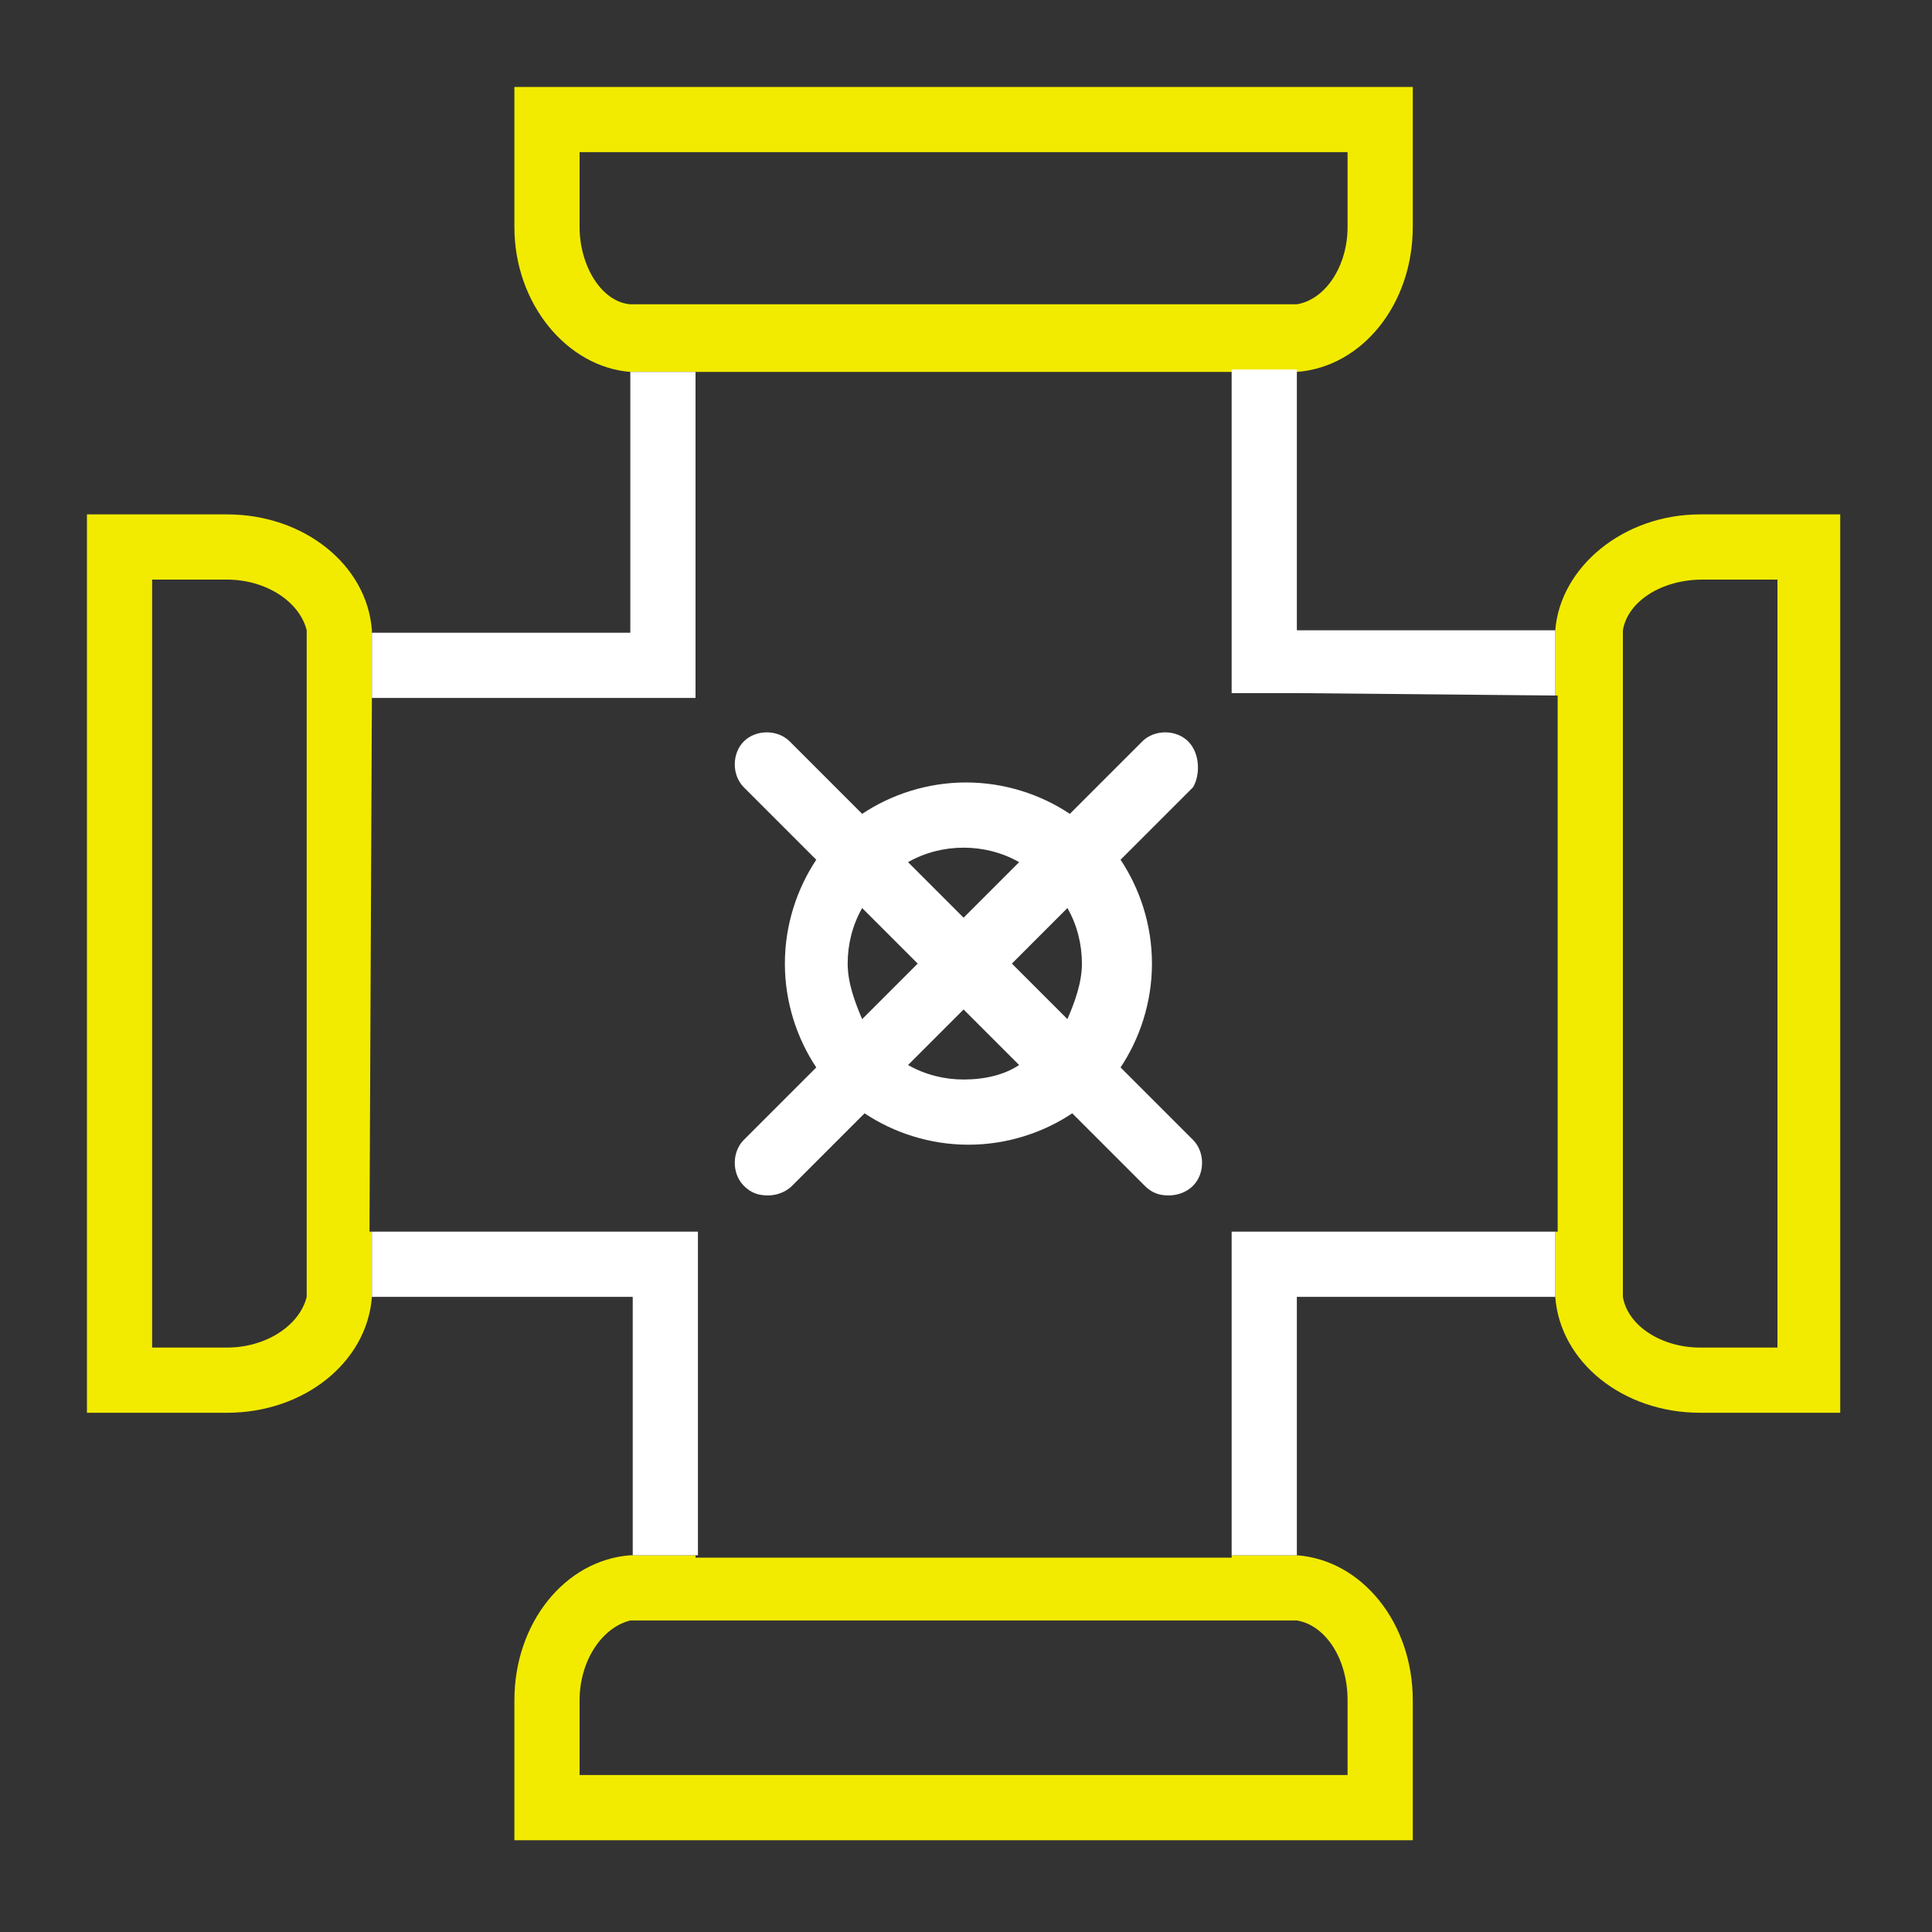
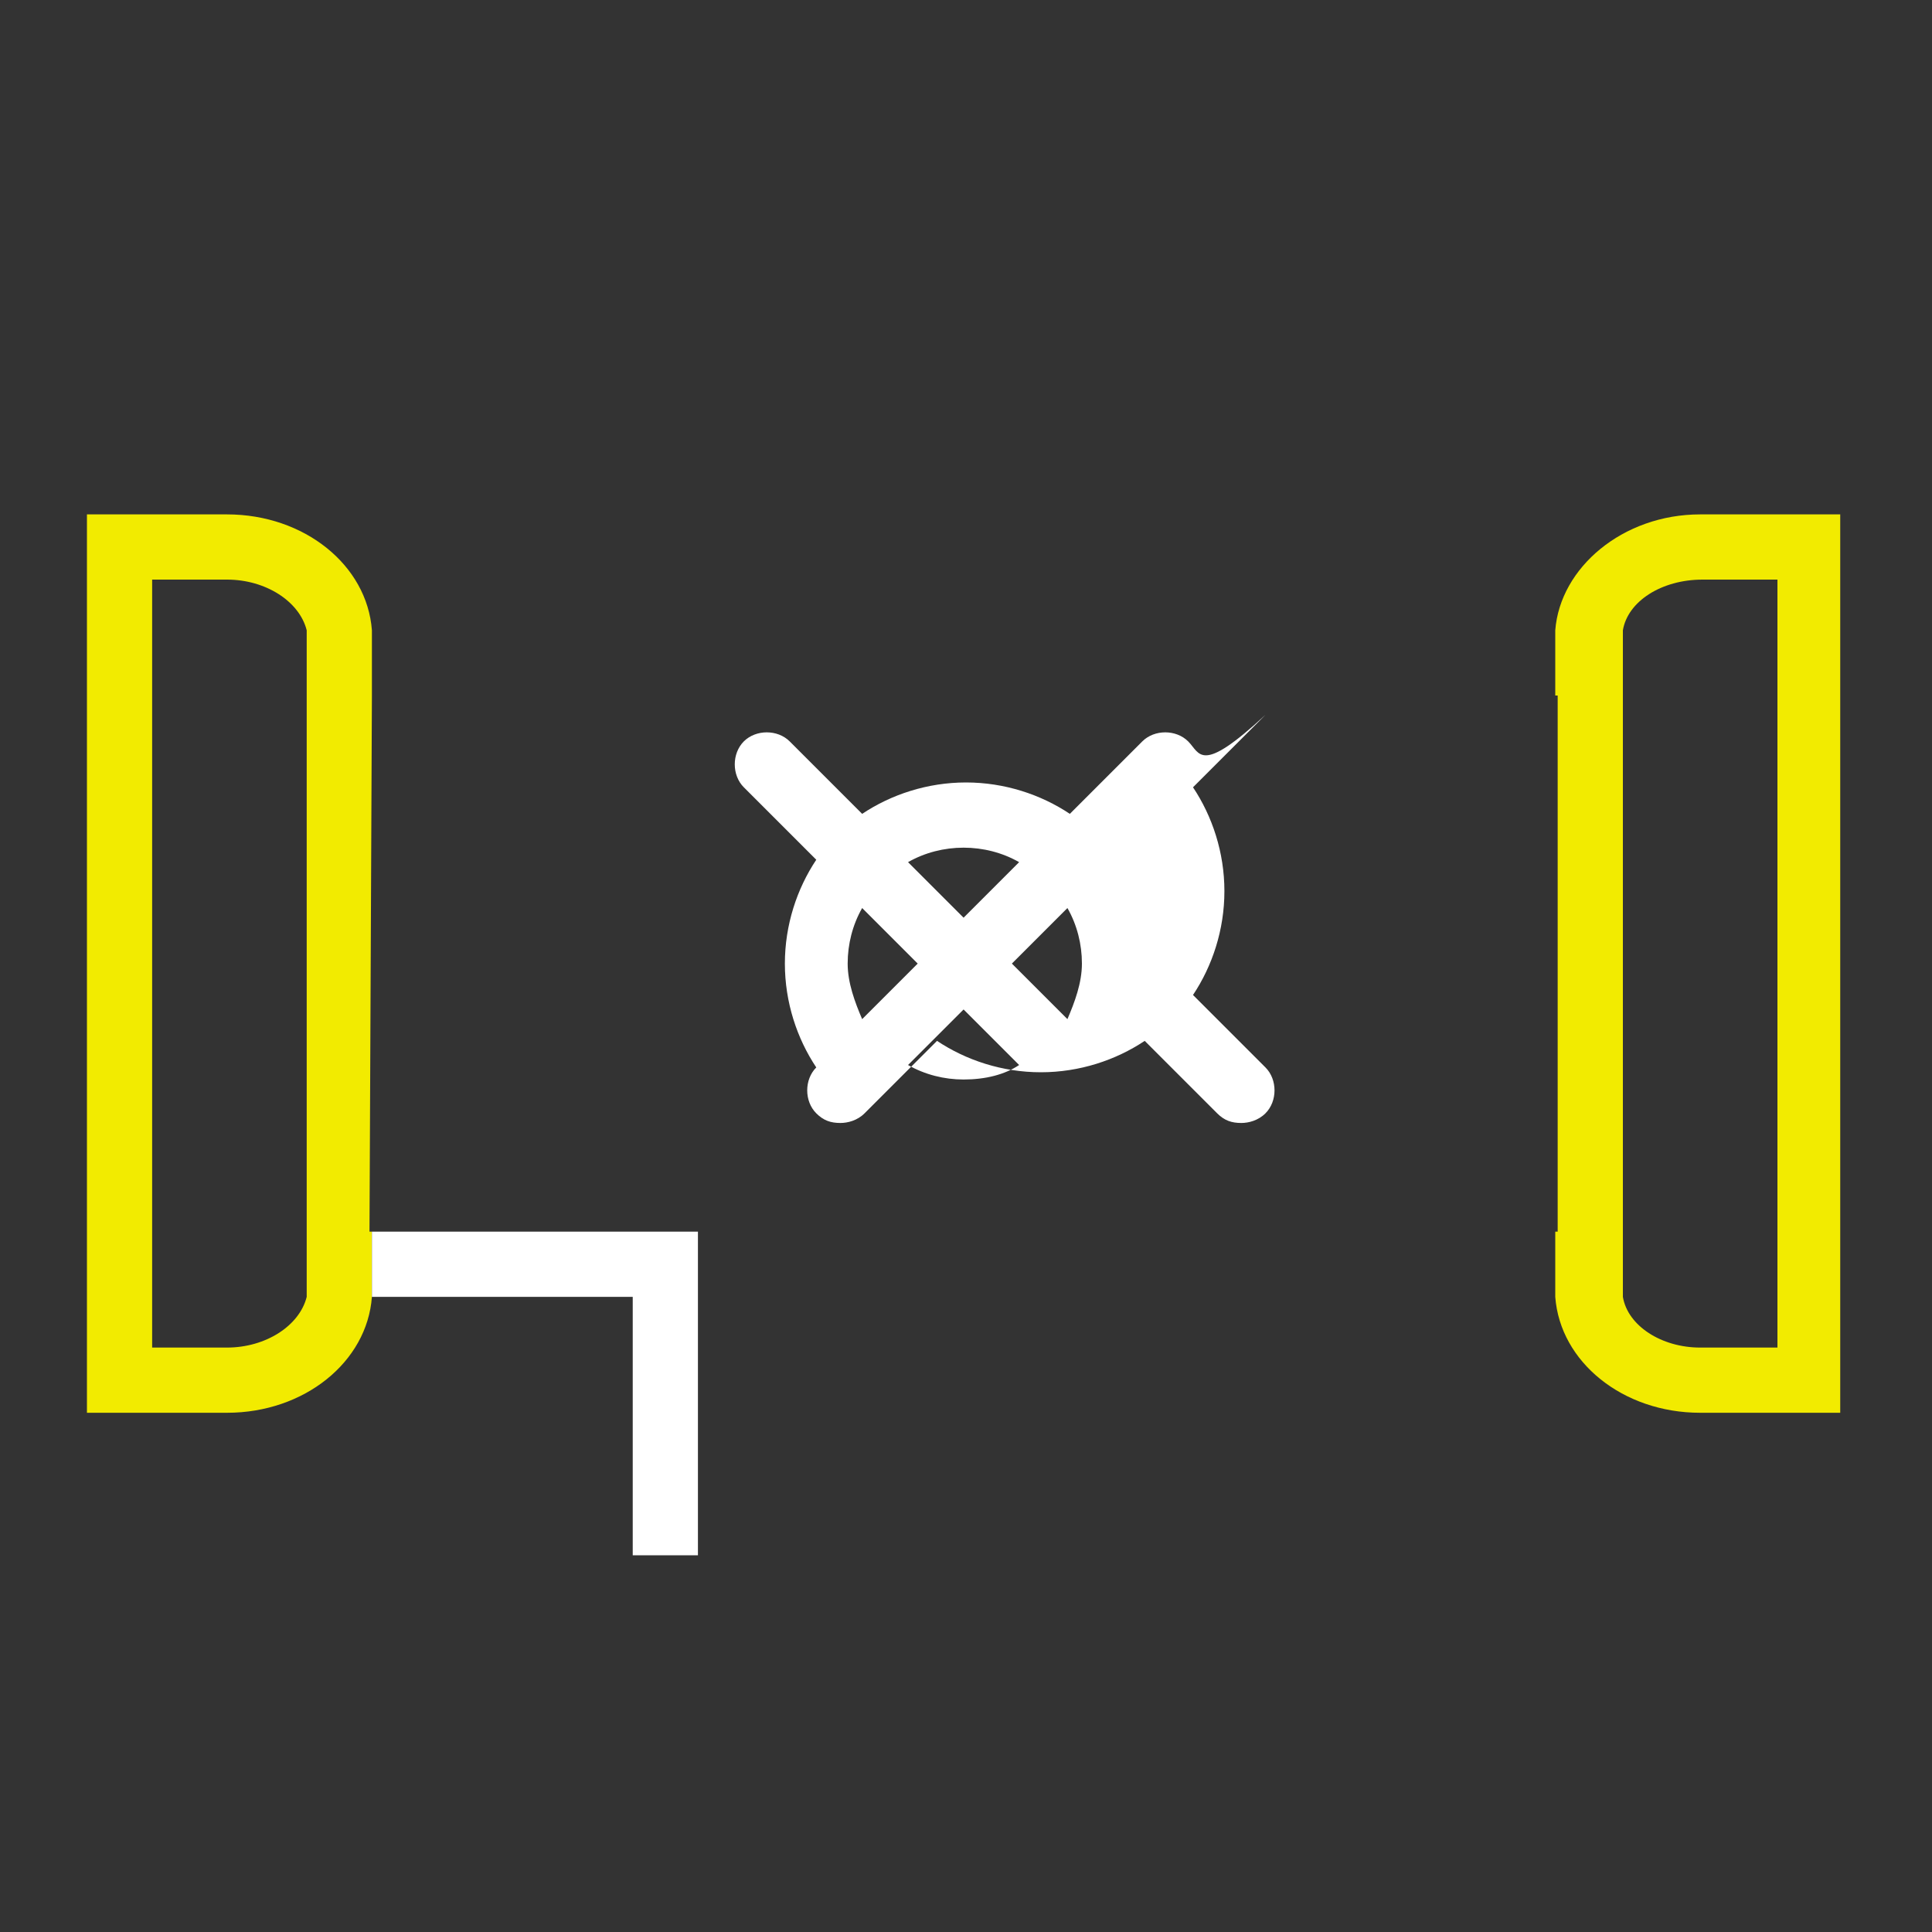
<svg xmlns="http://www.w3.org/2000/svg" version="1.1" id="Camada_1" x="0px" y="0px" viewBox="0 0 80 80" style="enable-background:new 0 0 80 80;" xml:space="preserve">
  <rect x="0" y="0" width="80" height="80" fill="#333333" stroke="none" />
  <style type="text/css">
	.st0{fill:#F2EB00;}
	.st1{fill:#FFFFFF;}
</style>
  <g>
-     <path class="st0" d="M21.3,3.6v5.8c0,3.2,2.2,5.8,4.8,6c0.1,0,0.2,0,0.3,0h2.4l0,0H51l0,0h2.4c0.1,0,0.2,0,0.3,0   c2.7-0.2,4.8-2.8,4.8-6V3.6H21.3z M55.8,9.4c0,1.6-0.9,3-2.1,3.2c-0.1,0-0.2,0-0.3,0h-27c-0.1,0-0.2,0-0.3,0   C24.9,12.5,24,11,24,9.4V6.3h31.8V9.4z" />
-     <path class="st0" d="M53.7,64.4c-0.1,0-0.2,0-0.3,0H51v0.1H28.8v-0.1h-2.4c-0.1,0-0.2,0-0.3,0c-2.7,0.2-4.8,2.8-4.8,6v5.8h37.2   v-5.8C58.5,67.2,56.4,64.6,53.7,64.4z M55.8,73.5H24v-3.1c0-1.6,0.9-3,2.1-3.3c0.1,0,0.2,0,0.3,0h27c0.1,0,0.2,0,0.3,0   c1.2,0.2,2.1,1.6,2.1,3.3V73.5z" />
    <path class="st0" d="M15.4,28.8v-2.4c0-0.1,0-0.2,0-0.3c-0.2-2.7-2.8-4.8-6-4.8H3.6v37.2h5.8c3.2,0,5.8-2.1,6-4.8   c0-0.1,0-0.2,0-0.3V51h-0.1L15.4,28.8L15.4,28.8z M9.4,55.8H6.3V24h3.1c1.6,0,3,0.9,3.3,2.1c0,0.1,0,0.2,0,0.3v27   c0,0.1,0,0.2,0,0.3C12.4,54.9,11,55.8,9.4,55.8z" />
    <path class="st0" d="M70.4,21.3c-3.2,0-5.8,2.2-6,4.8c0,0.1,0,0.2,0,0.3v2.4h0.1V51h-0.1v2.4c0,0.1,0,0.2,0,0.3   c0.2,2.7,2.8,4.8,6,4.8h5.8V21.3H70.4z M73.5,55.8h-3.1c-1.6,0-3-0.9-3.2-2.1c0-0.1,0-0.2,0-0.3v-27c0-0.1,0-0.2,0-0.3   c0.2-1.2,1.6-2.1,3.3-2.1h3.1v31.8H73.5z" />
    <g>
-       <path class="st1" d="M49.2,30.7c-0.5-0.5-1.4-0.5-1.9,0l-3,3c-1.2-0.8-2.7-1.3-4.3-1.3s-3.1,0.5-4.3,1.3l-3-3    c-0.5-0.5-1.4-0.5-1.9,0s-0.5,1.4,0,1.9l3,3c-0.8,1.2-1.3,2.7-1.3,4.3s0.5,3.1,1.3,4.3l-3,3c-0.5,0.5-0.5,1.4,0,1.9    c0.3,0.3,0.6,0.4,1,0.4c0.3,0,0.7-0.1,1-0.4l3-3c1.2,0.8,2.7,1.3,4.3,1.3s3.1-0.5,4.3-1.3l3,3c0.3,0.3,0.6,0.4,1,0.4    c0.3,0,0.7-0.1,1-0.4c0.5-0.5,0.5-1.4,0-1.9l-3-3c0.8-1.2,1.3-2.7,1.3-4.3s-0.5-3.1-1.3-4.3l3-3C49.7,32.1,49.7,31.2,49.2,30.7z     M39.9,35.1c0.8,0,1.6,0.2,2.3,0.6L39.9,38l-2.3-2.3C38.3,35.3,39.1,35.1,39.9,35.1z M35.1,39.9c0-0.8,0.2-1.6,0.6-2.3l2.3,2.3    l-2.3,2.3C35.4,41.5,35.1,40.7,35.1,39.9z M39.9,44.7c-0.8,0-1.6-0.2-2.3-0.6l2.3-2.3l2.3,2.3C41.6,44.5,40.8,44.7,39.9,44.7z     M44.2,42.2l-2.3-2.3l2.3-2.3c0.4,0.7,0.6,1.5,0.6,2.3S44.5,41.5,44.2,42.2z" />
-       <path class="st1" d="M64.4,28.8v-2.4c0-0.1,0-0.2,0-0.3H53.7V15.3c-0.1,0-0.2,0-0.3,0H51V26v2.7h2.7L64.4,28.8L64.4,28.8z" />
-       <path class="st1" d="M26.1,15.4v10.8H15.4c0,0.1,0,0.2,0,0.3v2.4h10.7h2.7v-2.7V15.4h-2.4C26.3,15.4,26.2,15.4,26.1,15.4z" />
+       <path class="st1" d="M49.2,30.7c-0.5-0.5-1.4-0.5-1.9,0l-3,3c-1.2-0.8-2.7-1.3-4.3-1.3s-3.1,0.5-4.3,1.3l-3-3    c-0.5-0.5-1.4-0.5-1.9,0s-0.5,1.4,0,1.9l3,3c-0.8,1.2-1.3,2.7-1.3,4.3s0.5,3.1,1.3,4.3c-0.5,0.5-0.5,1.4,0,1.9    c0.3,0.3,0.6,0.4,1,0.4c0.3,0,0.7-0.1,1-0.4l3-3c1.2,0.8,2.7,1.3,4.3,1.3s3.1-0.5,4.3-1.3l3,3c0.3,0.3,0.6,0.4,1,0.4    c0.3,0,0.7-0.1,1-0.4c0.5-0.5,0.5-1.4,0-1.9l-3-3c0.8-1.2,1.3-2.7,1.3-4.3s-0.5-3.1-1.3-4.3l3-3C49.7,32.1,49.7,31.2,49.2,30.7z     M39.9,35.1c0.8,0,1.6,0.2,2.3,0.6L39.9,38l-2.3-2.3C38.3,35.3,39.1,35.1,39.9,35.1z M35.1,39.9c0-0.8,0.2-1.6,0.6-2.3l2.3,2.3    l-2.3,2.3C35.4,41.5,35.1,40.7,35.1,39.9z M39.9,44.7c-0.8,0-1.6-0.2-2.3-0.6l2.3-2.3l2.3,2.3C41.6,44.5,40.8,44.7,39.9,44.7z     M44.2,42.2l-2.3-2.3l2.3-2.3c0.4,0.7,0.6,1.5,0.6,2.3S44.5,41.5,44.2,42.2z" />
      <path class="st1" d="M15.4,51v2.4c0,0.1,0,0.2,0,0.3h10.8v10.7c0.1,0,0.2,0,0.3,0h2.4V53.7V51h-2.7H15.4z" />
-       <path class="st1" d="M64.4,53.4V51H53.7H51v2.7v10.7h2.4c0.1,0,0.2,0,0.3,0V53.7h10.7C64.4,53.6,64.4,53.5,64.4,53.4z" />
    </g>
  </g>
</svg>